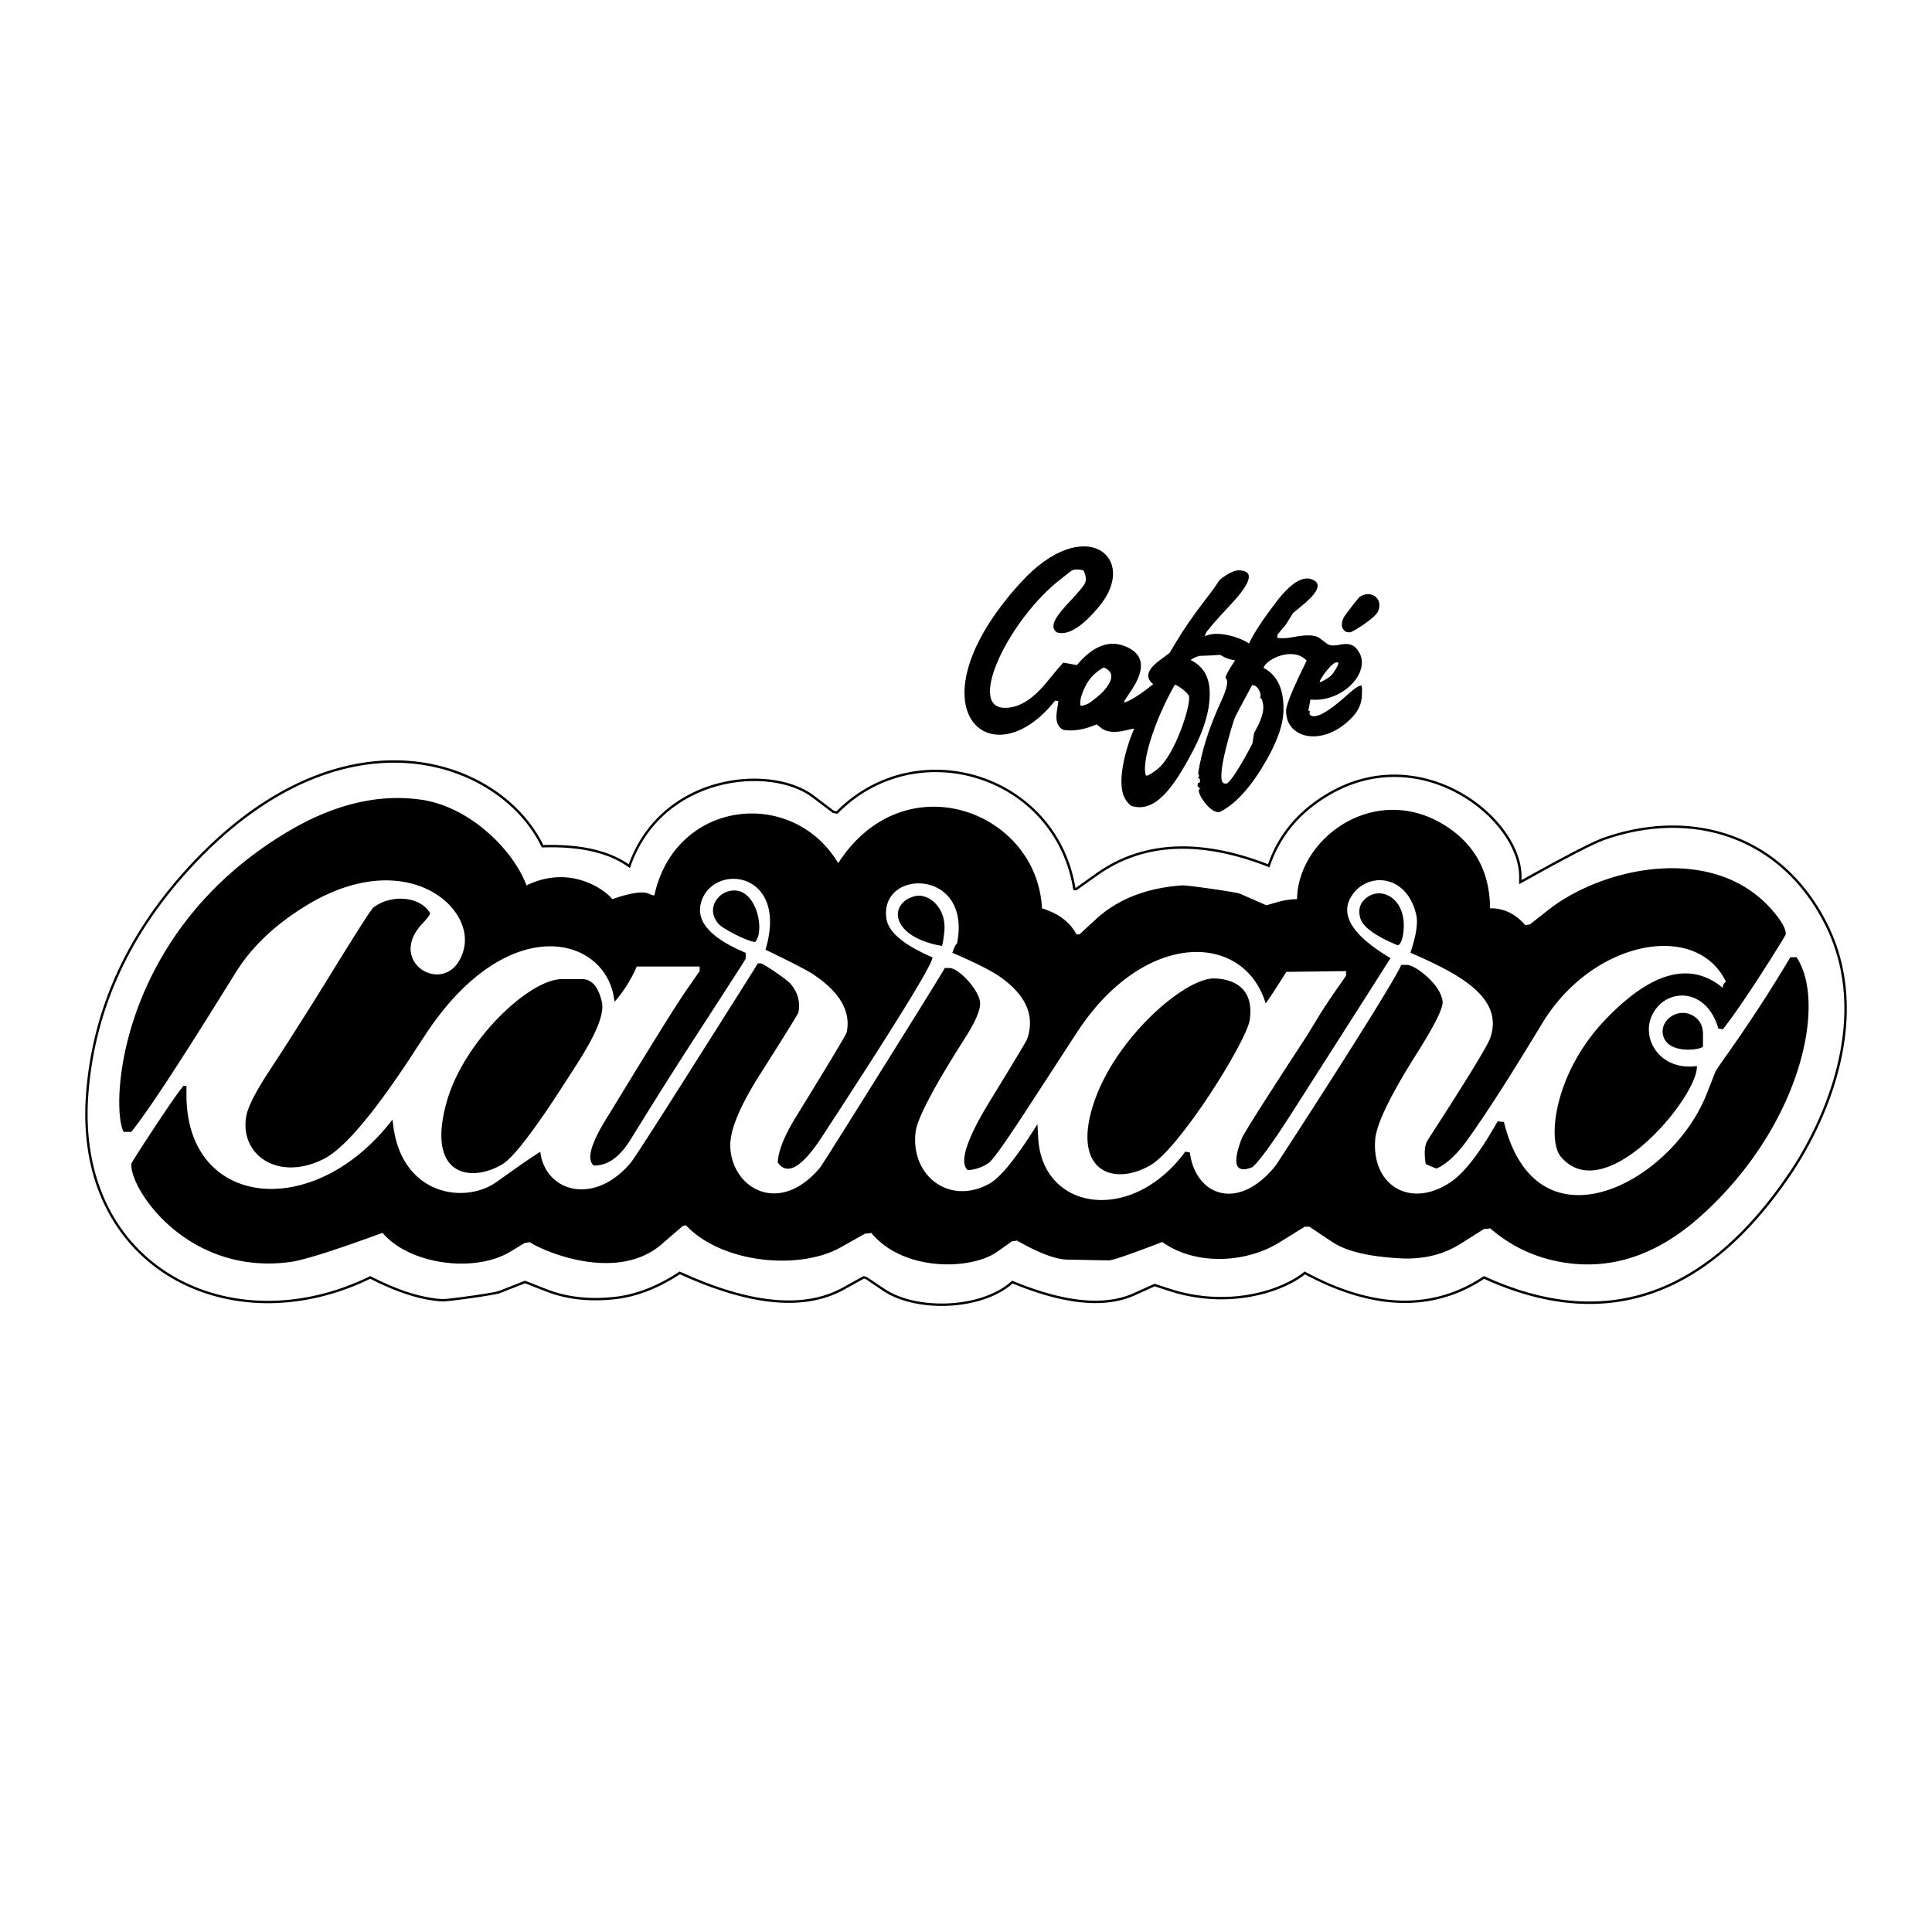
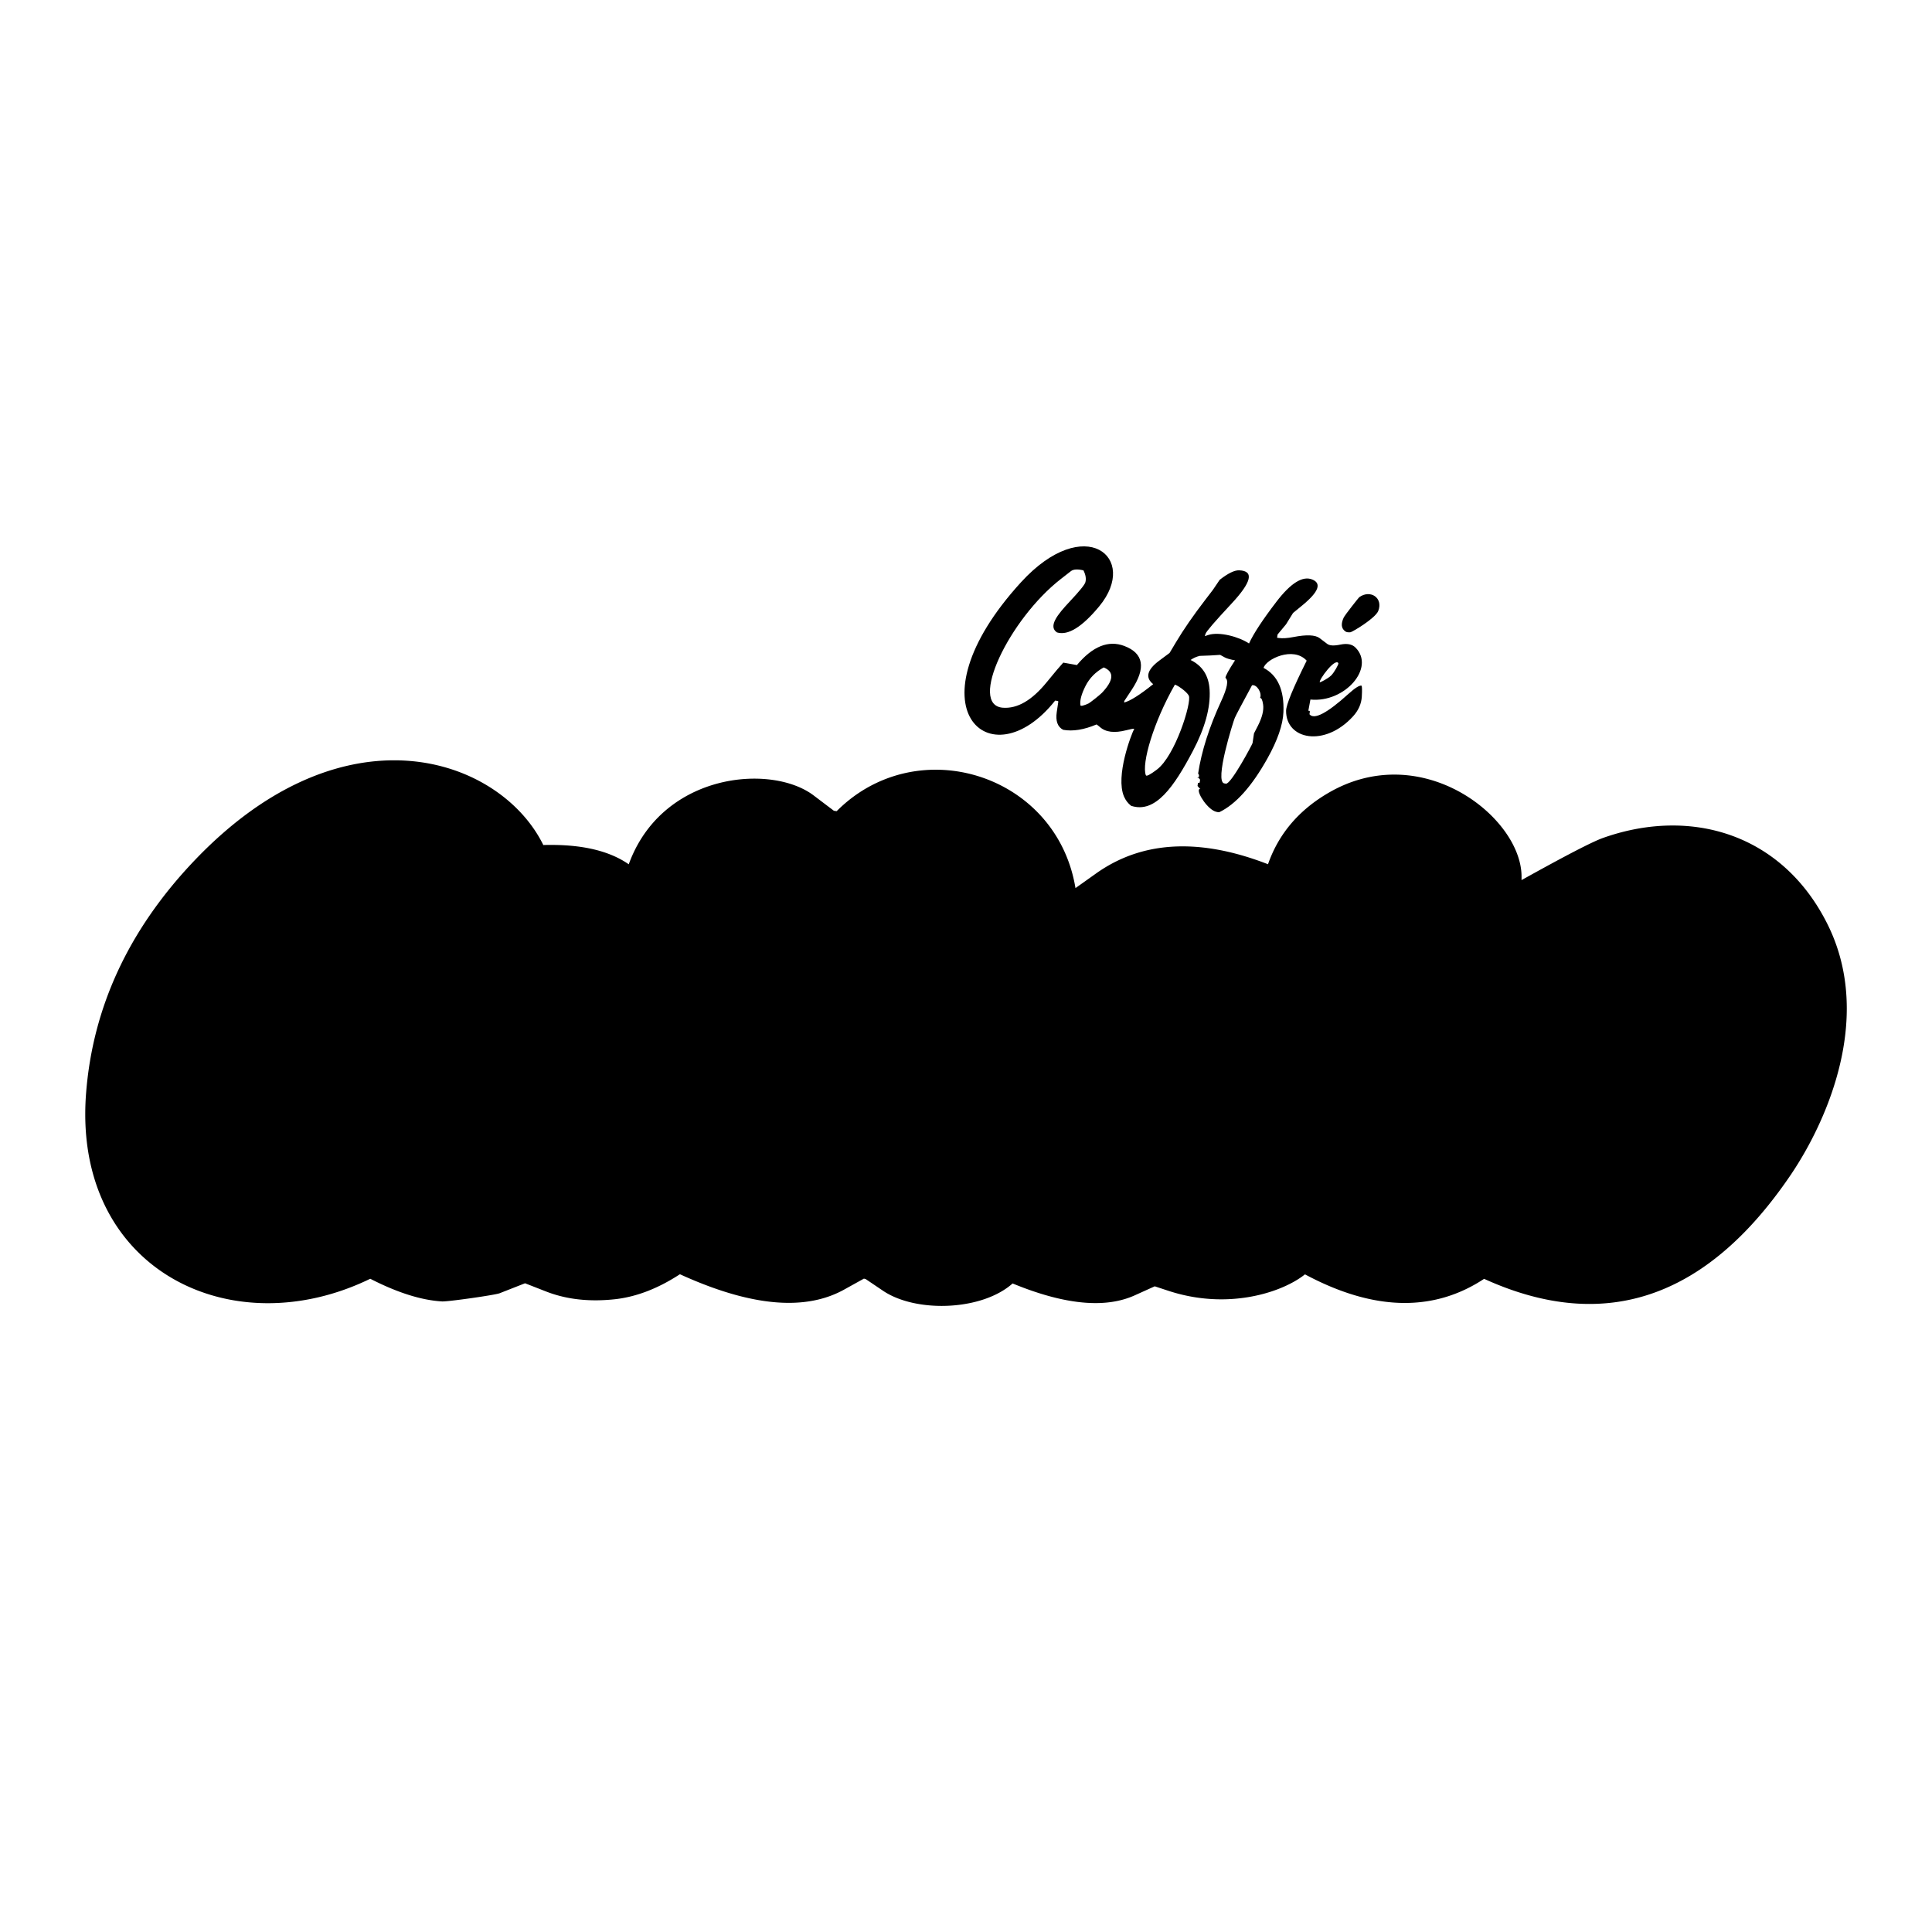
<svg xmlns="http://www.w3.org/2000/svg" width="2500" height="2500" viewBox="0 0 192.756 192.756">
  <g fill-rule="evenodd" clip-rule="evenodd">
    <path fill="#fff" d="M0 0h192.756v192.756H0V0z" />
    <path d="M151.805 87.807v-.354c0-4.522-5.82-10.171-12.693-10.171-2.131 0-4.367.536-6.566 1.819-2.963 1.722-4.982 4.101-6.037 7.124-3.053-1.187-5.896-1.783-8.518-1.783-3.217 0-6.09.897-8.621 2.692l-2.049 1.457h-.023c-1.223-7.382-7.506-11.797-13.946-11.797-3.506 0-7.061 1.307-9.88 4.137l-.276-.042-2.019-1.529c-1.416-1.072-3.567-1.675-5.916-1.675-4.705 0-10.308 2.421-12.531 8.545-1.874-1.3-4.463-1.933-7.741-1.933-.259 0-.518 0-.783.012-2.295-4.685-7.88-8.454-14.886-8.454-6 0-13.024 2.758-19.94 10.02-6.537 6.871-10.139 14.622-10.796 23.249a26.746 26.746 0 0 0-.078 2.041c0 11.961 8.392 18.855 18.224 18.855 3.331 0 6.825-.791 10.211-2.438 2.688 1.377 5.079 2.143 7.169 2.262h.061c.747 0 5.229-.639 5.681-.818l2.531-.994 2.065.807c1.518.598 3.175.893 4.958.893.657 0 1.325-.037 2.019-.115 2.114-.248 4.253-1.078 6.41-2.486 4.157 1.896 7.778 2.855 10.861 2.855 2.079 0 3.911-.436 5.495-1.307l2-1.109.175.041 1.752 1.182c1.5 1.004 3.657 1.498 5.832 1.498 2.638 0 5.379-.729 7.078-2.24 3.164 1.303 5.922 1.959 8.271 1.959 1.453 0 2.76-.254 3.898-.766l2.012-.908 1.408.463c1.814.59 3.586.836 5.23.836 3.705 0 6.789-1.24 8.35-2.492 3.543 1.896 6.861 2.854 9.957 2.854 2.84 0 5.482-.801 7.916-2.408 3.664 1.668 7.164 2.506 10.508 2.506 7.596 0 14.295-4.33 20.098-12.9 2.426-3.588 5.578-9.879 5.578-16.57 0-2.801-.549-5.666-1.934-8.437-3.295-6.593-9.084-9.827-15.434-9.827-2.266 0-4.605.409-6.922 1.229-1.062.369-3.79 1.785-8.159 4.217z" />
-     <path d="M151.566 88.214c4.58-2.561 7.408-4.025 8.473-4.403 8.707-3.069 17.648-.364 22.066 8.478 4.641 9.282-.201 19.709-3.631 24.77-8.344 12.328-18.484 15.748-30.424 10.256-5.08 3.408-11.039 3.256-17.883-.455-2.102 1.777-7.523 3.66-13.48 1.711l-1.496-.49-2.096.943c-2.912 1.312-6.953.895-12.117-1.248-2.945 2.754-9.485 2.992-12.731.816l-1.789-1.199-.305-.078-2.082 1.152c-3.861 2.133-9.282 1.6-16.259-1.607-2.171 1.436-4.312 2.277-6.419 2.52-2.54.291-4.828.039-6.864-.76l-2.152-.844-2.612 1.031c-.423.168-5.08.832-5.641.801-2.073-.121-4.469-.885-7.183-2.293-13.823 6.812-29.444-.865-28.123-18.174.652-8.568 4.231-16.268 10.734-23.101 15.004-15.764 30.428-10.085 34.505-1.491 3.862-.135 6.792.552 8.788 2.062 3.143-9.295 14.062-10.189 18.188-7.062l2.063 1.563.458.077c7.903-8.083 21.811-3.751 23.536 7.637h.307l2.109-1.496c4.566-3.244 10.283-3.509 17.148-.795 1.012-3.077 3.018-5.485 6.01-7.228 9.184-5.341 18.902 2.443 18.902 8.145v.762z" fill="#fff" />
    <path d="M148.668 122.543c1.836 1.586 3.908 2.65 6.223 3.193 5.195 1.217 10.104-.229 14.723-4.344 10.045-8.949 12.703-21.334 9.621-25.888h-.613a143.302 143.302 0 0 1-6.244 9.603c-.771 1.086-1.184 1.701-1.244 1.848l-.844 2.152c-3.523 8.975-17.012 16.053-20.246 2.818a1.658 1.658 0 0 1-.611-.076c-1.768 3.139-3.334 5.172-4.701 6.088-4.045 2.719-7.893.311-7.527-4.256.125-1.535 1.508-4.395 4.148-8.574 1.779-2.812 2.637-4.541 2.578-5.172-.17-1.752-2.791-3.666-3.516-3.666h-.611c-.998 2.316-12.385 19.838-12.555 20.053-3.795 4.684-8.002 2.889-8.537-1.342l-.459-.076c-5.324 7.264-14.264 5.928-14.672-1.375l-.076-1.375c-2.08 3.344-3.682 5.326-4.801 5.945-4.016 2.215-7.897-.832-7.35-5.182.17-1.344 1.813-4.463 4.93-9.355 1.094-1.719 1.592-2.928 1.491-3.627-.184-1.273-2.14-3.359-3.058-3.359h-.458c-.175.359-3.062 5.016-8.666 13.959-2.398 3.83-3.659 5.82-3.782 5.963-4.039 4.826-8.759 2.102-8.95-2.053-.072-1.604.907-4.008 2.945-7.221 2.543-4.008 3.83-6.084 3.855-6.221.195-1.039-.06-1.98-.765-2.824-.39-.467-2.755-2.064-2.98-2.064h-.306c-.132.238-2.657 4.236-7.574 12-3.133 4.943-4.849 7.59-5.154 7.947-3.706 4.32-8.521 2.787-8.975-1.158a71.21 71.21 0 0 0-2.19 1.477l-2.183 1.549c-3.183 2.256-9.433 1.314-10.299-5.623l-.076-.609c-7.862 10.258-20.556 8.842-20.556-2.445v-.916h-.306c-.662.82-1.986 2.752-3.965 5.795-.815 1.258-1.227 1.924-1.231 1.994-.157 2.521 5.63 11.189 15.895 9.777 1.329-.184 4.386-1.152 9.17-2.902 2.674 3.17 9.187 4.035 12.749 1.879l1.465-.887.306-.025.152-.051c1.044.758 8.576 4.191 13.183.213l2.101-1.816.307-.076c3.578 3.818 11.331 4.521 15.427 2.219l2.455-1.379.407-.025.203-.053c3.214 3.898 9.955 3.727 12.557 1.896l1.502-1.057.307-.025.154-.053c2.197 1.254 3.879 1.889 5.043 1.91l4.125.078c.367.008 2.148-.604 5.35-1.834 3.312 2.375 8.348 2.109 11.668.051l2.547-1.578h.459l2.301 1.531c1.375.918 3.629 1.455 6.768 1.625 2.287.123 4.295-.363 6.023-1.455l2.33-1.471.408-.025.205-.05z" />
    <path d="M69.802 96.43v.457l-1.363 1.963c-.836 1.199-3.006 4.674-6.508 10.414a208.901 208.901 0 0 1-1.283 2.098c-1.702 2.701-2.165 4.344-1.393 4.926 1.358.014 2.573-.844 3.642-2.572l1.253-2.02a456.849 456.849 0 0 1 5.091-8.035c3.426-5.283 5.141-7.947 5.146-7.993a2.61 2.61 0 0 0 0-.612c-3.511-1.468-4.989-3.148-4.433-5.04 1.18-4.006 8.783-3.127 6.42 4.735 2.589 1.25 4.164 2.066 4.728 2.439 2.692 1.781 3.813 3.717 3.371 5.809-.046.215-1.736 3.037-5.073 8.455-1.15 1.871-1.752 3.379-1.804 4.529.942 1.348 2.411.5 4.406-2.551 7.409-11.338 11.086-17.307 11.03-17.918-2.845-1.226-4.373-2.499-4.585-3.818-.811-5.067 8.58-5.13 7.031 2.444-.124.071-.276.377-.459.916 2.268.985 3.809 1.757 4.623 2.312 2.699 1.842 3.646 3.938 2.84 6.287-.072.209-1.285 2.234-3.65 6.082-2.391 3.891-3.154 6.227-2.285 7.008a4.037 4.037 0 0 0 2.101-.725c.404-.275 1.715-2.125 3.941-5.545 3.188-4.9 4.834-7.439 4.949-7.609 6.684-10.11 16.545-9.902 18.734-2.77.184-.191.871-1.234 2.064-3.131l5.961-.078v.461l-1.35 1.934c-.6.896-1.041 1.57-1.322 2.027l-1.264 2.072-1.322 2.027c-3.271 5.027-4.996 7.766-5.16 8.205-.977 2.57-.611 3.514 1.094 2.826.768-.717 2.094-2.549 3.973-5.498 6.34-9.926 9.6-15.042 9.783-15.351-3.979-2.363-5.209-4.519-3.689-6.471 1.639-2.109 5.328-1.829 6.258 2.146.189.814-.004 2.08-.582 3.789 4.814 2.091 9.365 4.46 7.965 8.498-.25.723-1.898 3.449-4.945 8.189l-1.293 2.008c-.312.482-.377 1.281-.197 2.385.152.08.51.232 1.068.457 1.023-.457 2.08-1.445 3.162-2.965 1.662-2.326 3.736-5.537 6.238-9.637l1.191-1.955c5.027-8.24 15.367-10.191 18.293-4.078a.621.621 0 0 0-.303.611c-3.248-2.703-7.18-1.625-11.795 3.234-5 5.26-5.766 11.938-4.381 13.594 4.432 5.299 13.771-6.111 13.576-9.039-3.715.531-5.744-2.863-4.342-5.311 1.451-2.541 5.336-2.461 6.482 1.568l.459.076c1.955-2.43 6.252-9.303 6.266-9.469.045-.526-.412-1.336-1.371-2.44-5.863-6.721-16.932-4.222-22.271-.029l-1.881 1.476-.459.077c-1.002-1.15-2.174-1.71-3.516-1.68-.025-3.687-1.557-6.462-4.598-8.333-6.904-4.247-14.562 1.303-14.658 7.417a7.585 7.585 0 0 0-2.051.323l-1.006.289-2.639-1.154c-.348-.153-5.271-.866-5.768-.832-3.576.254-6.449 1.387-8.619 3.389l-1.623 1.499h-.305c-.629-1.218-1.775-2.083-3.438-2.597-.477-9.755-13.786-14.702-20.328-4.506-4.577-7.658-16.277-6.331-18.341 3.208-.123.013-.301-.038-.534-.152-.522-.259-1.562-.141-3.117.352-.187.06-.369.118-.552.182-.493-.7-3.986-3.581-8.558-1.374-1.274-3.458-5.6-7.863-10.546-8.554-4.271-.599-8.699.471-13.292 3.208-16.948 10.093-17.678 27.417-16.357 29.937h.768c1.477-1.811 4.534-6.439 9.17-13.896l1.261-2.025c1.558-2.504 3.851-4.693 6.878-6.569 9.887-6.123 16.999-.073 15.856 4.294-1.329 5.073-7.948 1.454-4.123-2.581.522-.552.776-.903.76-1.065-1.107-1.782-4.046-1.803-5.654-.534-.2.157-1.521 2.21-3.957 6.158a437.198 437.198 0 0 1-5.214 8.281l-1.333 2.049c-1.304 2.002-2.03 3.453-2.183 4.361-.641 3.807 3.155 6.527 7.727 4.234 2.05-1.027 5.057-4.582 9.017-10.666a394.992 394.992 0 0 1 1.287-1.963c8.083-12.069 17.627-9.647 18.65-3.52l.076.459c.871-.98 1.609-2.152 2.217-3.514h6.267v.001z" />
    <path d="M130.646 71.262l.035-.242c.014-.088-.037-.124-.148-.105l.207-1.121c3.436.345 6.508-3.183 4.492-5.191-.334-.332-.834-.429-1.502-.291-.637.133-1.072.109-1.309-.068l-.756-.573c-.438-.333-1.311-.37-2.615-.114-.605.119-1.098.15-1.475.095l-.16-.024.047-.322.846-1.018.699-1.131.941-.773c1.619-1.333 1.938-2.191.955-2.574-.947-.371-2.129.367-3.545 2.214-1.381 1.803-2.295 3.194-2.744 4.177-.98-.662-2.963-1.208-4.066-.847l-.346.114.076-.237c.074-.233.938-1.234 2.584-3 2.016-2.159 2.273-3.27.775-3.33-.467-.02-1.117.296-1.947.946l-.682 1.007-.771 1.007c-1.182 1.539-2.146 2.936-2.896 4.191l-.654 1.095-1.018.756c-1.23.914-1.436 1.701-.615 2.356-1.324 1.063-2.291 1.674-2.9 1.833l.021-.16.74-1.12c1.438-2.181 1.188-3.637-.754-4.368-1.58-.594-3.154.042-4.719 1.909l-1.361-.243c-.291.311-.848.968-1.67 1.977-1.457 1.784-2.902 2.625-4.342 2.524-3.498-.247.611-8.831 5.781-12.853l.994-.774c.248-.193.666-.22 1.252-.077.221.438.287.832.193 1.181-.062.245-.592.893-1.58 1.946-1.217 1.296-2.15 2.464-1.256 3.064 1.104.332 2.512-.54 4.223-2.613 4.02-4.864-1.459-9.347-7.816-2.387-11.376 12.46-3.055 19.955 3.412 11.8l.244.037c.053.008.074.038.068.092l-.152 1.02c-.129.893.084 1.482.645 1.768.963.171 2.07-.006 3.326-.537.117.079.229.166.336.26.576.516 1.453.621 2.633.316.455-.117.721-.165.793-.145-.303.562-1.895 4.723-1.025 6.759.158.371.395.681.711.928 2.428.804 4.297-1.937 6.158-5.463 1.213-2.301 1.771-4.334 1.674-6.095-.078-1.414-.713-2.41-1.9-2.991.279-.195.582-.332.916-.41l1.02-.038 1.016-.062.465.256c.186.102.521.199 1.018.292-.639.976-.957 1.559-.957 1.75.328.225.188.997-.424 2.318-1.195 2.588-1.963 4.998-2.303 7.234.074.062.104.149.086.26l-.012.079-.174.058c.105-.017.205.052.299.208l-.035.242c-.016.089-.072.107-.174.057l-.047.322c.131.178.227.273.285.289-.549-.011.41 1.667 1.287 2.169.182.105.379.161.59.166 1.654-.794 3.256-2.583 4.812-5.368 1.016-1.818 1.545-3.361 1.596-4.626.086-2.201-.574-3.669-1.98-4.406.232-.878 2.961-2.187 4.301-.722-1.367 2.745-2.051 4.413-2.055 5.002-.018 2.892 3.855 3.648 6.674.56.545-.596.836-1.251.879-1.967.037-.656.029-1.023-.029-1.101-.211-.046-.65.23-1.314.831-2.125 1.924-3.418 2.597-3.877 2.022zM120.709 97.646c-3.141.492-9.35 6.078-11.48 12.104-2.412 6.82 1.539 8.725 5.475 6.555 2.936-1.617 9.662-12.404 9.98-14.533.646-4.325-3.459-4.206-3.975-4.126zM56.077 97.684c-3.324 0-9.733 6.201-11.452 12.045-2.202 7.494 2.198 8.342 5.442 6.463 1.106-.641 3.166-3.301 6.175-7.979l1.376-2.141c1.882-2.924 2.692-4.957 2.433-6.096-.348-1.527-1.01-2.293-1.987-2.293h-1.987v.001zM72.578 88.951c-1.179.381-2.1 1.931-.843 3.281.329.354 2.529 1.595 3.594 1.76 1.096-1.126.052-5.947-2.751-5.041zM91.237 89.417c-2.623.717-2.428 4.06 2.75 4.964.088-.321.166-.812.231-1.472.237-2.358-1.606-3.867-2.981-3.492z" />
    <path d="M114.32 77.344c-.439-1.183.773-5.321 2.896-9.033.186.009 1.207.687 1.396 1.111.291.647-1.34 5.968-3.193 7.363-.681.514-1.046.7-1.099.559z" fill="#fff" />
    <path d="M136.318 89.581c-.631.496-.836 1.158-.613 1.985.242.902 1.492 1.818 3.744 2.75.258-.091.436-.449.535-1.07.551-3.451-2.058-4.936-3.666-3.665z" />
-     <path d="M125.111 73.17l-.143.965c-.018.12-2.15 4.124-2.652 4.05l-.162-.023c-1.021-.15.881-6.152 1.039-6.531.1-.239.674-1.326 1.721-3.261.49-.112 1.027.799.801 1.27.139-.024.24.197.307.659.08.572-.098 1.282-.531 2.131l-.38.74z" fill="#fff" />
+     <path d="M125.111 73.17l-.143.965c-.018.12-2.15 4.124-2.652 4.05l-.162-.023c-1.021-.15.881-6.152 1.039-6.531.1-.239.674-1.326 1.721-3.261.49-.112 1.027.799.801 1.27.139-.024.24.197.307.659.08.572-.098 1.282-.531 2.131z" fill="#fff" />
    <path d="M169.143 101.488c-1.512-1.166-3.625.205-3.211 1.832.502 1.963 3.975 1.402 3.975 1.07v-1.223c-.001-.728-.255-1.284-.764-1.679zM137.514 60.942c.496-1.295-.783-2.139-1.881-1.375-.105.073-1.467 1.833-1.549 2-.328.673-.275 1.155.164 1.443.098.065.26.089.482.071.165-.013 2.493-1.384 2.784-2.139z" />
    <path d="M107.793 70.359c-.072-.469.1-1.113.516-1.933.393-.772.994-1.385 1.809-1.837 1.066.437 1.008 1.281-.176 2.531-.211.221-1.215 1.011-1.34 1.066-.524.233-.791.291-.809.173zM131.674 68.072c-.113-.229 1.535-2.474 1.855-1.905.053.091-.424.938-.711 1.218-.375.365-1.132.714-1.144.687z" fill="#fff" />
  </g>
</svg>